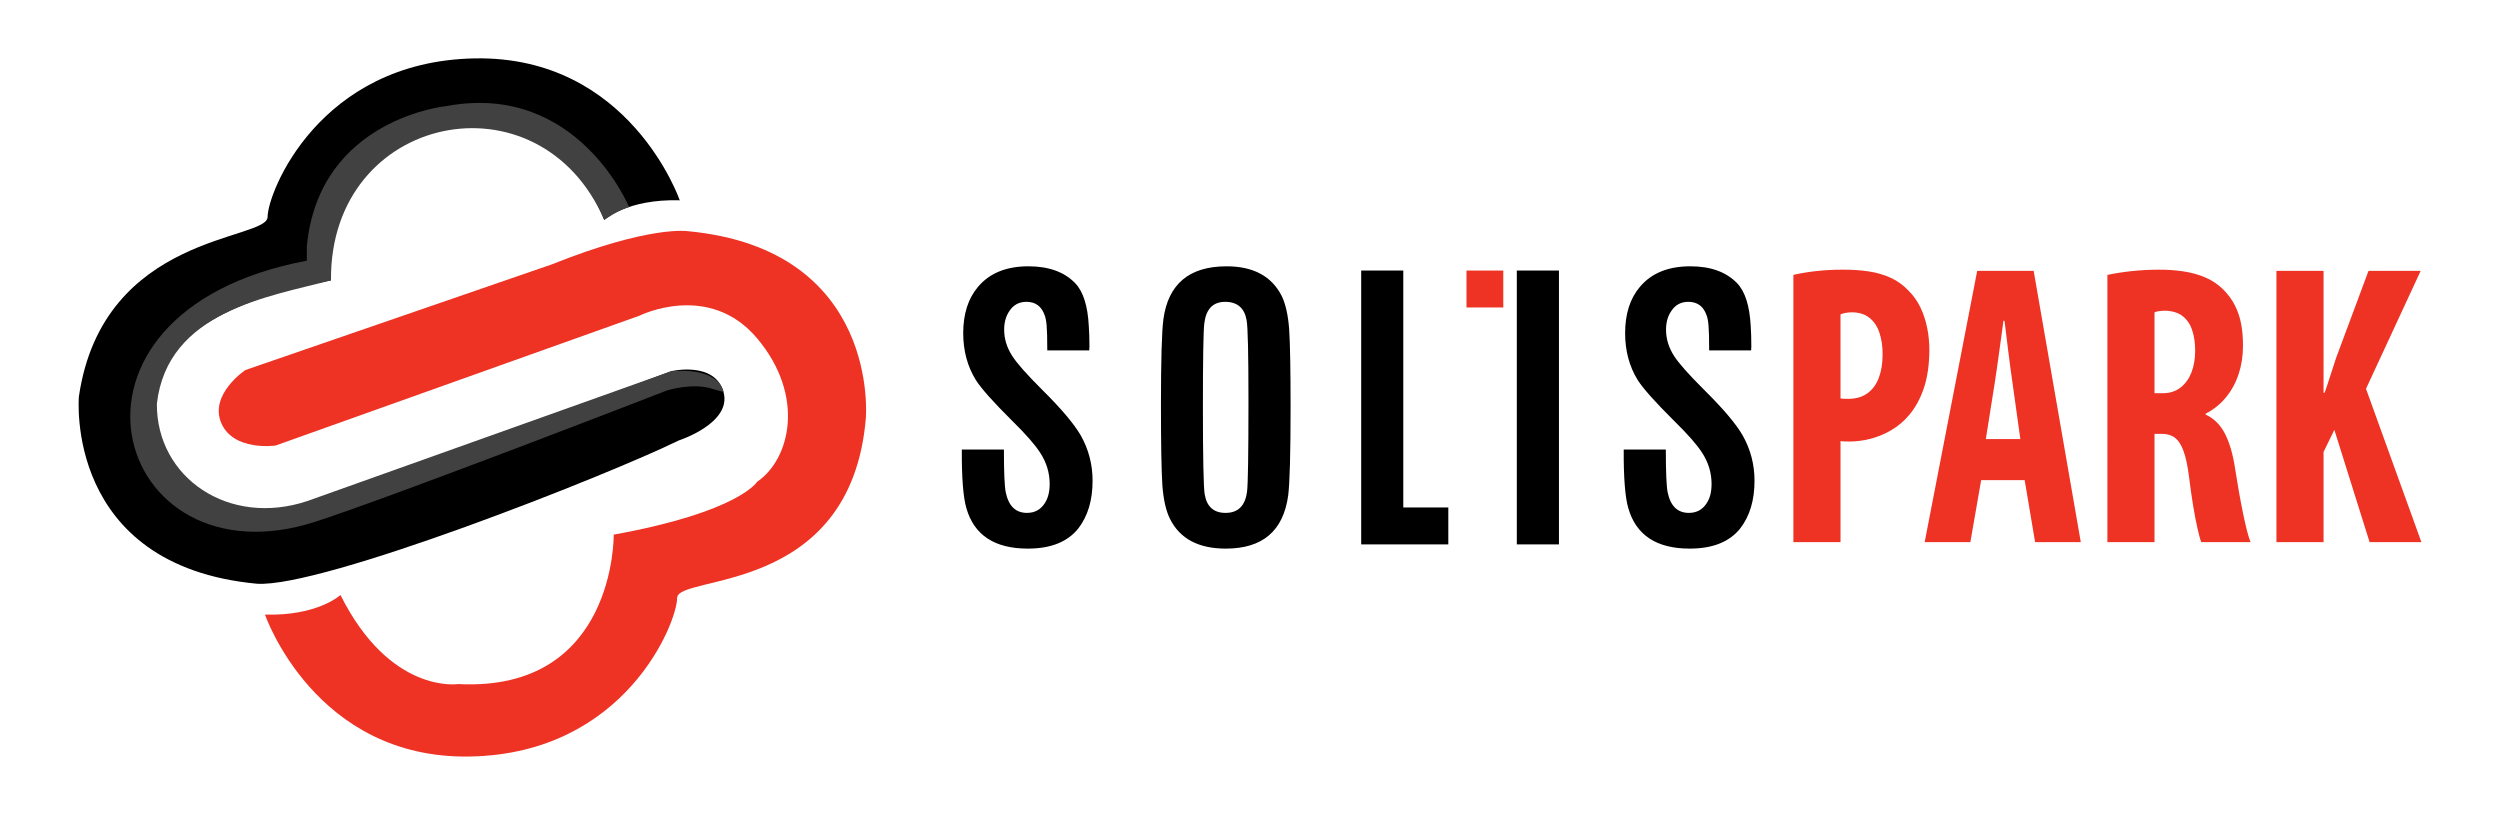
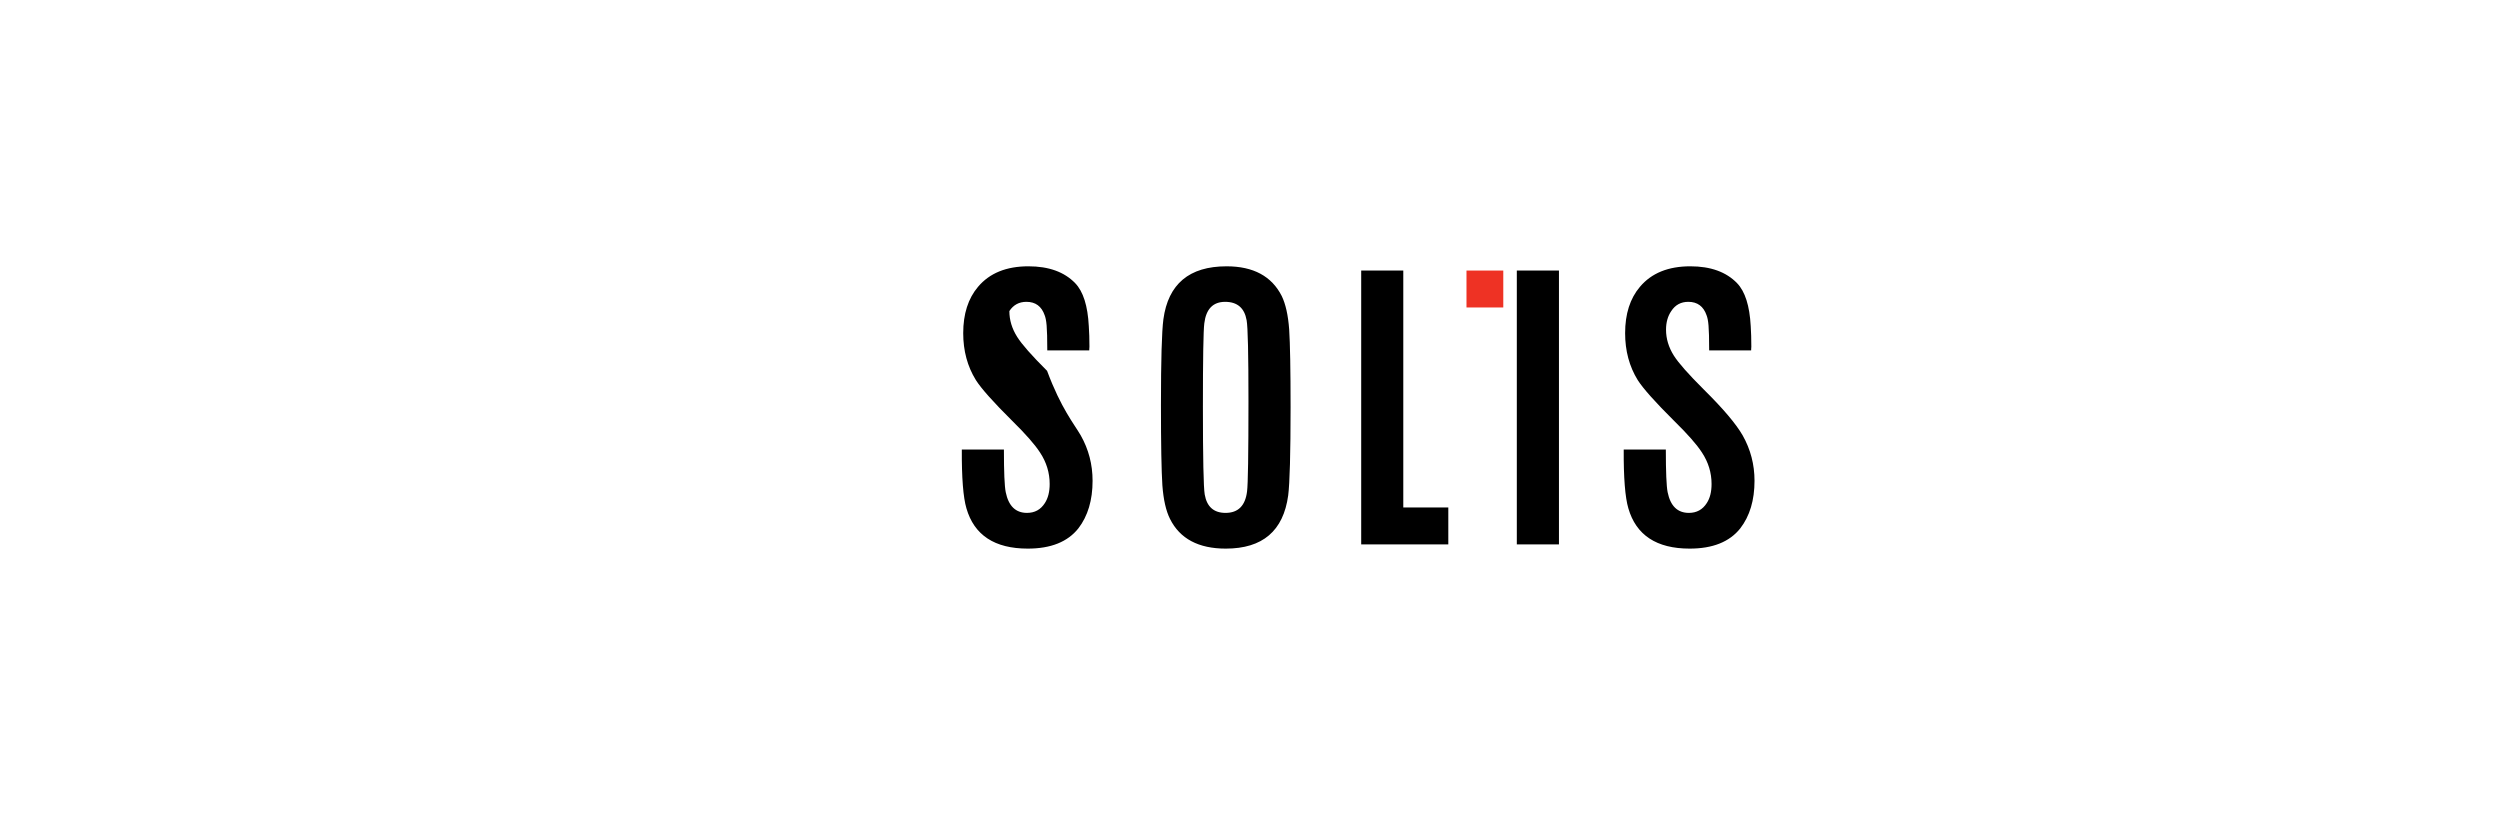
<svg xmlns="http://www.w3.org/2000/svg" version="1.1" id="Layer_1" x="0px" y="0px" width="241.333px" height="78.667px" viewBox="0 0 241.333 78.667" enable-background="new 0 0 241.333 78.667" xml:space="preserve">
  <g>
-     <path fill-rule="evenodd" clip-rule="evenodd" d="M58.33,21.231c0,0,2.187-2.041,7.287-1.895c0,0-4.809-13.99-19.82-13.699   c-15.01,0.292-19.965,12.97-19.965,15.301c0,2.332-15.901,1.519-18.217,17.342c0,0-1.458,16.322,17.196,18.07   c6.311,0.395,33.723-10.41,40.725-13.836c0,0,5.15-1.666,4.306-4.671c-0.844-3.005-5.032-2.015-5.032-2.015L29.904,48.876   c-10.57,6.115-29.534-16.034,2.048-21.816C30.995,11.152,52.232,5.817,58.33,21.231" />
-     <path fill-rule="evenodd" clip-rule="evenodd" fill="#EE3224" d="M32.866,57.437c0,0-2.186,2.039-7.286,1.893   c0,0,4.809,13.992,19.819,13.699c15.01-0.291,19.965-12.971,19.965-15.301c0-2.332,16.76-0.146,18.217-17.342   c0,0,1.457-16.322-17.196-18.071c0,0-3.644-0.583-13.116,3.206L23.686,35.722c0,0-3.498,2.332-2.332,5.1   c1.166,2.77,5.246,2.188,5.246,2.188l35.122-12.533c0,0,6.704-3.352,11.367,2.186s3.206,11.66,0,13.845c0,0-1.749,2.914-13.845,5.1   c0,0,0.229,15.205-15.01,14.428C44.234,66.035,37.675,67.054,32.866,57.437" />
-     <path fill-rule="evenodd" clip-rule="evenodd" fill="#414142" d="M43.173,10.227c0,0-12.387,1.167-13.553,13.554v1.384   c-26.582,4.991-18.753,31.557,0.85,25.19c7.968-2.588,33.903-12.657,33.903-12.657s2.478-0.802,4.445-0.146l1.025,0.292   c0,0-0.218-2.378-5.032-2.015L29.689,48.361c-7.608,2.547-14.586-2.26-14.546-9.379c1.012-8.938,10.84-10.348,16.809-11.921   c-0.144-16.147,20.15-20.277,26.377-5.829c0,0,1.319-0.949,2.396-1.25C60.726,19.98,55.757,7.928,43.173,10.227" />
-     <path fill="#EE3224" d="M219.752,52.332h4.548V43.63l1.042-2.137l3.402,10.838h5l-5.347-14.8l5.277-11.382h-5.034l-3.125,8.391   c-0.191,0.563-0.376,1.133-0.555,1.703c-0.181,0.57-0.365,1.133-0.557,1.677H224.3V26.149h-4.548V52.332z M207.982,30.15   c0.127-0.059,0.29-0.097,0.492-0.123c0.196-0.026,0.404-0.032,0.619-0.032c0.671,0.032,1.209,0.207,1.626,0.537   c0.411,0.33,0.718,0.783,0.902,1.354c0.192,0.576,0.289,1.236,0.284,1.994c0,0.77-0.121,1.463-0.359,2.078   c-0.242,0.608-0.59,1.094-1.047,1.45c-0.463,0.363-1.024,0.544-1.685,0.55h-0.833V30.15z M203.434,52.332h4.548V41.882h0.694   c0.498-0.006,0.915,0.109,1.256,0.363c0.341,0.244,0.625,0.672,0.845,1.281c0.226,0.607,0.405,1.443,0.539,2.512   c0.121,0.979,0.248,1.904,0.393,2.766c0.14,0.854,0.283,1.6,0.423,2.213c0.139,0.623,0.26,1.057,0.364,1.314h4.757   c-0.104-0.252-0.22-0.621-0.347-1.113c-0.122-0.484-0.255-1.063-0.388-1.715c-0.134-0.648-0.261-1.34-0.394-2.078   c-0.128-0.732-0.249-1.471-0.364-2.203c-0.215-1.41-0.551-2.543-0.996-3.393c-0.445-0.848-1.065-1.449-1.852-1.812V39.94   c0.786-0.408,1.452-0.945,1.985-1.606c0.537-0.66,0.943-1.412,1.215-2.253c0.271-0.842,0.41-1.729,0.41-2.667   c0.006-0.751-0.052-1.45-0.168-2.091c-0.114-0.647-0.313-1.244-0.589-1.8c-0.273-0.557-0.649-1.068-1.118-1.547   c-0.497-0.499-1.075-0.894-1.729-1.178c-0.648-0.285-1.354-0.479-2.118-0.596s-1.563-0.175-2.402-0.168   c-0.879,0-1.741,0.045-2.598,0.136c-0.856,0.091-1.644,0.214-2.366,0.37V52.332z M191.698,42.386l0.868-5.476   c0.063-0.382,0.128-0.822,0.197-1.321c0.075-0.499,0.145-1.023,0.219-1.567c0.076-0.544,0.146-1.075,0.221-1.605   c0.069-0.524,0.134-1.01,0.196-1.45h0.104c0.053,0.434,0.11,0.906,0.174,1.424c0.064,0.518,0.127,1.049,0.196,1.592   c0.063,0.538,0.134,1.063,0.203,1.567c0.063,0.505,0.127,0.958,0.19,1.36l0.765,5.476H191.698z M195.448,46.351l1.007,5.98h4.41   l-4.549-26.183h-5.451l-5.069,26.183h4.41l1.041-5.98H195.448z M177.67,30.344c0.14-0.058,0.307-0.11,0.504-0.143   c0.19-0.032,0.399-0.051,0.607-0.051c0.706,0.006,1.273,0.188,1.707,0.55c0.435,0.356,0.753,0.841,0.949,1.45   c0.202,0.615,0.301,1.308,0.295,2.078c0,0.822-0.115,1.554-0.347,2.195c-0.232,0.641-0.591,1.146-1.077,1.515   c-0.486,0.369-1.11,0.557-1.875,0.563c-0.138,0-0.271,0-0.394-0.006c-0.127,0-0.248-0.013-0.37-0.032V30.344z M173.123,52.332   h4.548v-9.75c0.157,0.02,0.307,0.033,0.451,0.033c0.146,0.006,0.295,0.006,0.452,0.006c0.643,0,1.313-0.092,2.002-0.266   c0.688-0.182,1.354-0.453,1.991-0.828c0.642-0.375,1.209-0.85,1.701-1.432c0.613-0.712,1.094-1.586,1.446-2.622   c0.347-1.036,0.526-2.26,0.533-3.671c0-0.745-0.07-1.47-0.215-2.176s-0.364-1.359-0.659-1.975   c-0.296-0.608-0.678-1.139-1.141-1.599c-0.498-0.524-1.064-0.939-1.707-1.23c-0.642-0.298-1.349-0.505-2.13-0.622   c-0.774-0.117-1.614-0.175-2.517-0.168c-0.88,0-1.725,0.045-2.547,0.136c-0.822,0.091-1.557,0.214-2.21,0.37V52.332z" />
-     <path d="M146.423,26.117L146.423,26.117h4.068v26.438h-4.068V32.26v-2.579V26.117z M169.369,46.414L169.369,46.414   c0,1.869-0.457,3.402-1.374,4.59c-1.036,1.305-2.663,1.955-4.885,1.955c-3.196,0-5.174-1.301-5.921-3.893   c-0.312-1.059-0.46-2.949-0.447-5.674h4.066c0,2.168,0.059,3.543,0.174,4.123c0.271,1.332,0.953,1.996,2.055,1.996   c0.743,0,1.323-0.316,1.723-0.947c0.313-0.479,0.463-1.092,0.463-1.842c0-1.084-0.309-2.1-0.927-3.039   c-0.502-0.775-1.394-1.787-2.676-3.043c-1.832-1.819-3.007-3.136-3.525-3.95c-0.812-1.314-1.217-2.828-1.217-4.53   c0-1.861,0.477-3.352,1.433-4.475c1.11-1.32,2.733-1.978,4.861-1.978c1.96,0,3.465,0.544,4.511,1.626   c0.776,0.802,1.214,2.182,1.32,4.15c0.039,0.589,0.058,1.243,0.058,1.955c0,0.27-0.01-0.126-0.019,0.389h-4.051   c0-2.337-0.081-2.942-0.251-3.394c-0.296-0.862-0.886-1.297-1.762-1.297c-0.711,0-1.259,0.296-1.646,0.892   c-0.337,0.49-0.505,1.092-0.505,1.8c0,0.866,0.251,1.7,0.753,2.498c0.442,0.702,1.404,1.79,2.889,3.271   c1.857,1.835,3.113,3.315,3.758,4.437C168.986,43.38,169.369,44.839,169.369,46.414z M104.33,42.035L104.33,42.035   c0.76,1.346,1.14,2.805,1.14,4.379c0,1.869-0.457,3.402-1.371,4.59c-1.034,1.305-2.663,1.955-4.884,1.955   c-3.201,0-5.177-1.301-5.924-3.893c-0.311-1.059-0.458-2.949-0.444-5.674h4.064c0,2.168,0.057,3.543,0.176,4.123   c0.271,1.332,0.956,1.996,2.051,1.996c0.752,0,1.323-0.316,1.725-0.947c0.31-0.479,0.465-1.092,0.465-1.842   c0-1.084-0.309-2.1-0.93-3.039c-0.502-0.775-1.393-1.787-2.671-3.043c-1.833-1.819-3.008-3.136-3.523-3.95   c-0.815-1.314-1.222-2.828-1.222-4.53c0-1.861,0.479-3.352,1.432-4.475c1.114-1.32,2.734-1.978,4.863-1.978   c1.962,0,3.466,0.544,4.512,1.626c0.776,0.802,1.214,2.182,1.316,4.15c0.042,0.589,0.062,1.243,0.062,1.955   c0,0.27-0.009-0.126-0.02,0.389h-4.05c0-2.337-0.083-2.942-0.252-3.394c-0.296-0.862-0.884-1.297-1.761-1.297   c-0.71,0-1.26,0.296-1.647,0.892c-0.336,0.49-0.502,1.092-0.502,1.8c0,0.866,0.251,1.7,0.757,2.498   c0.438,0.702,1.397,1.79,2.883,3.271C102.43,39.433,103.683,40.914,104.33,42.035z M135.463,48.99L135.463,48.99h4.347v3.564   h-8.409V26.117h4.063V48.99z M120.382,47.441L120.382,47.441c-0.17,1.381-0.862,2.07-2.077,2.07c-1.133,0-1.805-0.592-2.011-1.781   c-0.113-0.672-0.174-3.486-0.174-8.445c0-4.671,0.045-7.364,0.135-8.075c0.17-1.381,0.84-2.073,2.012-2.073   c1.176,0,1.868,0.596,2.074,1.781c0.119,0.66,0.177,3.261,0.177,7.807C120.518,43.851,120.472,46.755,120.382,47.441z    M123.731,28.577c-0.969-1.913-2.743-2.869-5.325-2.869c-3.606,0-5.637,1.707-6.101,5.117c-0.155,1.197-0.235,3.947-0.235,8.249   c0,3.81,0.048,6.403,0.138,7.784c0.104,1.383,0.348,2.461,0.738,3.236c0.953,1.91,2.749,2.865,5.383,2.865   c3.552,0,5.557-1.709,6.024-5.133c0.15-1.188,0.231-4.027,0.231-8.519c0-3.615-0.046-6.124-0.136-7.518   C124.346,30.421,124.105,29.349,123.731,28.577z" />
+     <path d="M146.423,26.117L146.423,26.117h4.068v26.438h-4.068V32.26v-2.579V26.117z M169.369,46.414L169.369,46.414   c0,1.869-0.457,3.402-1.374,4.59c-1.036,1.305-2.663,1.955-4.885,1.955c-3.196,0-5.174-1.301-5.921-3.893   c-0.312-1.059-0.46-2.949-0.447-5.674h4.066c0,2.168,0.059,3.543,0.174,4.123c0.271,1.332,0.953,1.996,2.055,1.996   c0.743,0,1.323-0.316,1.723-0.947c0.313-0.479,0.463-1.092,0.463-1.842c0-1.084-0.309-2.1-0.927-3.039   c-0.502-0.775-1.394-1.787-2.676-3.043c-1.832-1.819-3.007-3.136-3.525-3.95c-0.812-1.314-1.217-2.828-1.217-4.53   c0-1.861,0.477-3.352,1.433-4.475c1.11-1.32,2.733-1.978,4.861-1.978c1.96,0,3.465,0.544,4.511,1.626   c0.776,0.802,1.214,2.182,1.32,4.15c0.039,0.589,0.058,1.243,0.058,1.955c0,0.27-0.01-0.126-0.019,0.389h-4.051   c0-2.337-0.081-2.942-0.251-3.394c-0.296-0.862-0.886-1.297-1.762-1.297c-0.711,0-1.259,0.296-1.646,0.892   c-0.337,0.49-0.505,1.092-0.505,1.8c0,0.866,0.251,1.7,0.753,2.498c0.442,0.702,1.404,1.79,2.889,3.271   c1.857,1.835,3.113,3.315,3.758,4.437C168.986,43.38,169.369,44.839,169.369,46.414z M104.33,42.035L104.33,42.035   c0.76,1.346,1.14,2.805,1.14,4.379c0,1.869-0.457,3.402-1.371,4.59c-1.034,1.305-2.663,1.955-4.884,1.955   c-3.201,0-5.177-1.301-5.924-3.893c-0.311-1.059-0.458-2.949-0.444-5.674h4.064c0,2.168,0.057,3.543,0.176,4.123   c0.271,1.332,0.956,1.996,2.051,1.996c0.752,0,1.323-0.316,1.725-0.947c0.31-0.479,0.465-1.092,0.465-1.842   c0-1.084-0.309-2.1-0.93-3.039c-0.502-0.775-1.393-1.787-2.671-3.043c-1.833-1.819-3.008-3.136-3.523-3.95   c-0.815-1.314-1.222-2.828-1.222-4.53c0-1.861,0.479-3.352,1.432-4.475c1.114-1.32,2.734-1.978,4.863-1.978   c1.962,0,3.466,0.544,4.512,1.626c0.776,0.802,1.214,2.182,1.316,4.15c0.042,0.589,0.062,1.243,0.062,1.955   c0,0.27-0.009-0.126-0.02,0.389h-4.05c0-2.337-0.083-2.942-0.252-3.394c-0.296-0.862-0.884-1.297-1.761-1.297   c-0.71,0-1.26,0.296-1.647,0.892c0,0.866,0.251,1.7,0.757,2.498   c0.438,0.702,1.397,1.79,2.883,3.271C102.43,39.433,103.683,40.914,104.33,42.035z M135.463,48.99L135.463,48.99h4.347v3.564   h-8.409V26.117h4.063V48.99z M120.382,47.441L120.382,47.441c-0.17,1.381-0.862,2.07-2.077,2.07c-1.133,0-1.805-0.592-2.011-1.781   c-0.113-0.672-0.174-3.486-0.174-8.445c0-4.671,0.045-7.364,0.135-8.075c0.17-1.381,0.84-2.073,2.012-2.073   c1.176,0,1.868,0.596,2.074,1.781c0.119,0.66,0.177,3.261,0.177,7.807C120.518,43.851,120.472,46.755,120.382,47.441z    M123.731,28.577c-0.969-1.913-2.743-2.869-5.325-2.869c-3.606,0-5.637,1.707-6.101,5.117c-0.155,1.197-0.235,3.947-0.235,8.249   c0,3.81,0.048,6.403,0.138,7.784c0.104,1.383,0.348,2.461,0.738,3.236c0.953,1.91,2.749,2.865,5.383,2.865   c3.552,0,5.557-1.709,6.024-5.133c0.15-1.188,0.231-4.027,0.231-8.519c0-3.615-0.046-6.124-0.136-7.518   C124.346,30.421,124.105,29.349,123.731,28.577z" />
    <rect x="141.565" y="26.117" fill="#EE3224" width="3.552" height="3.564" />
  </g>
</svg>